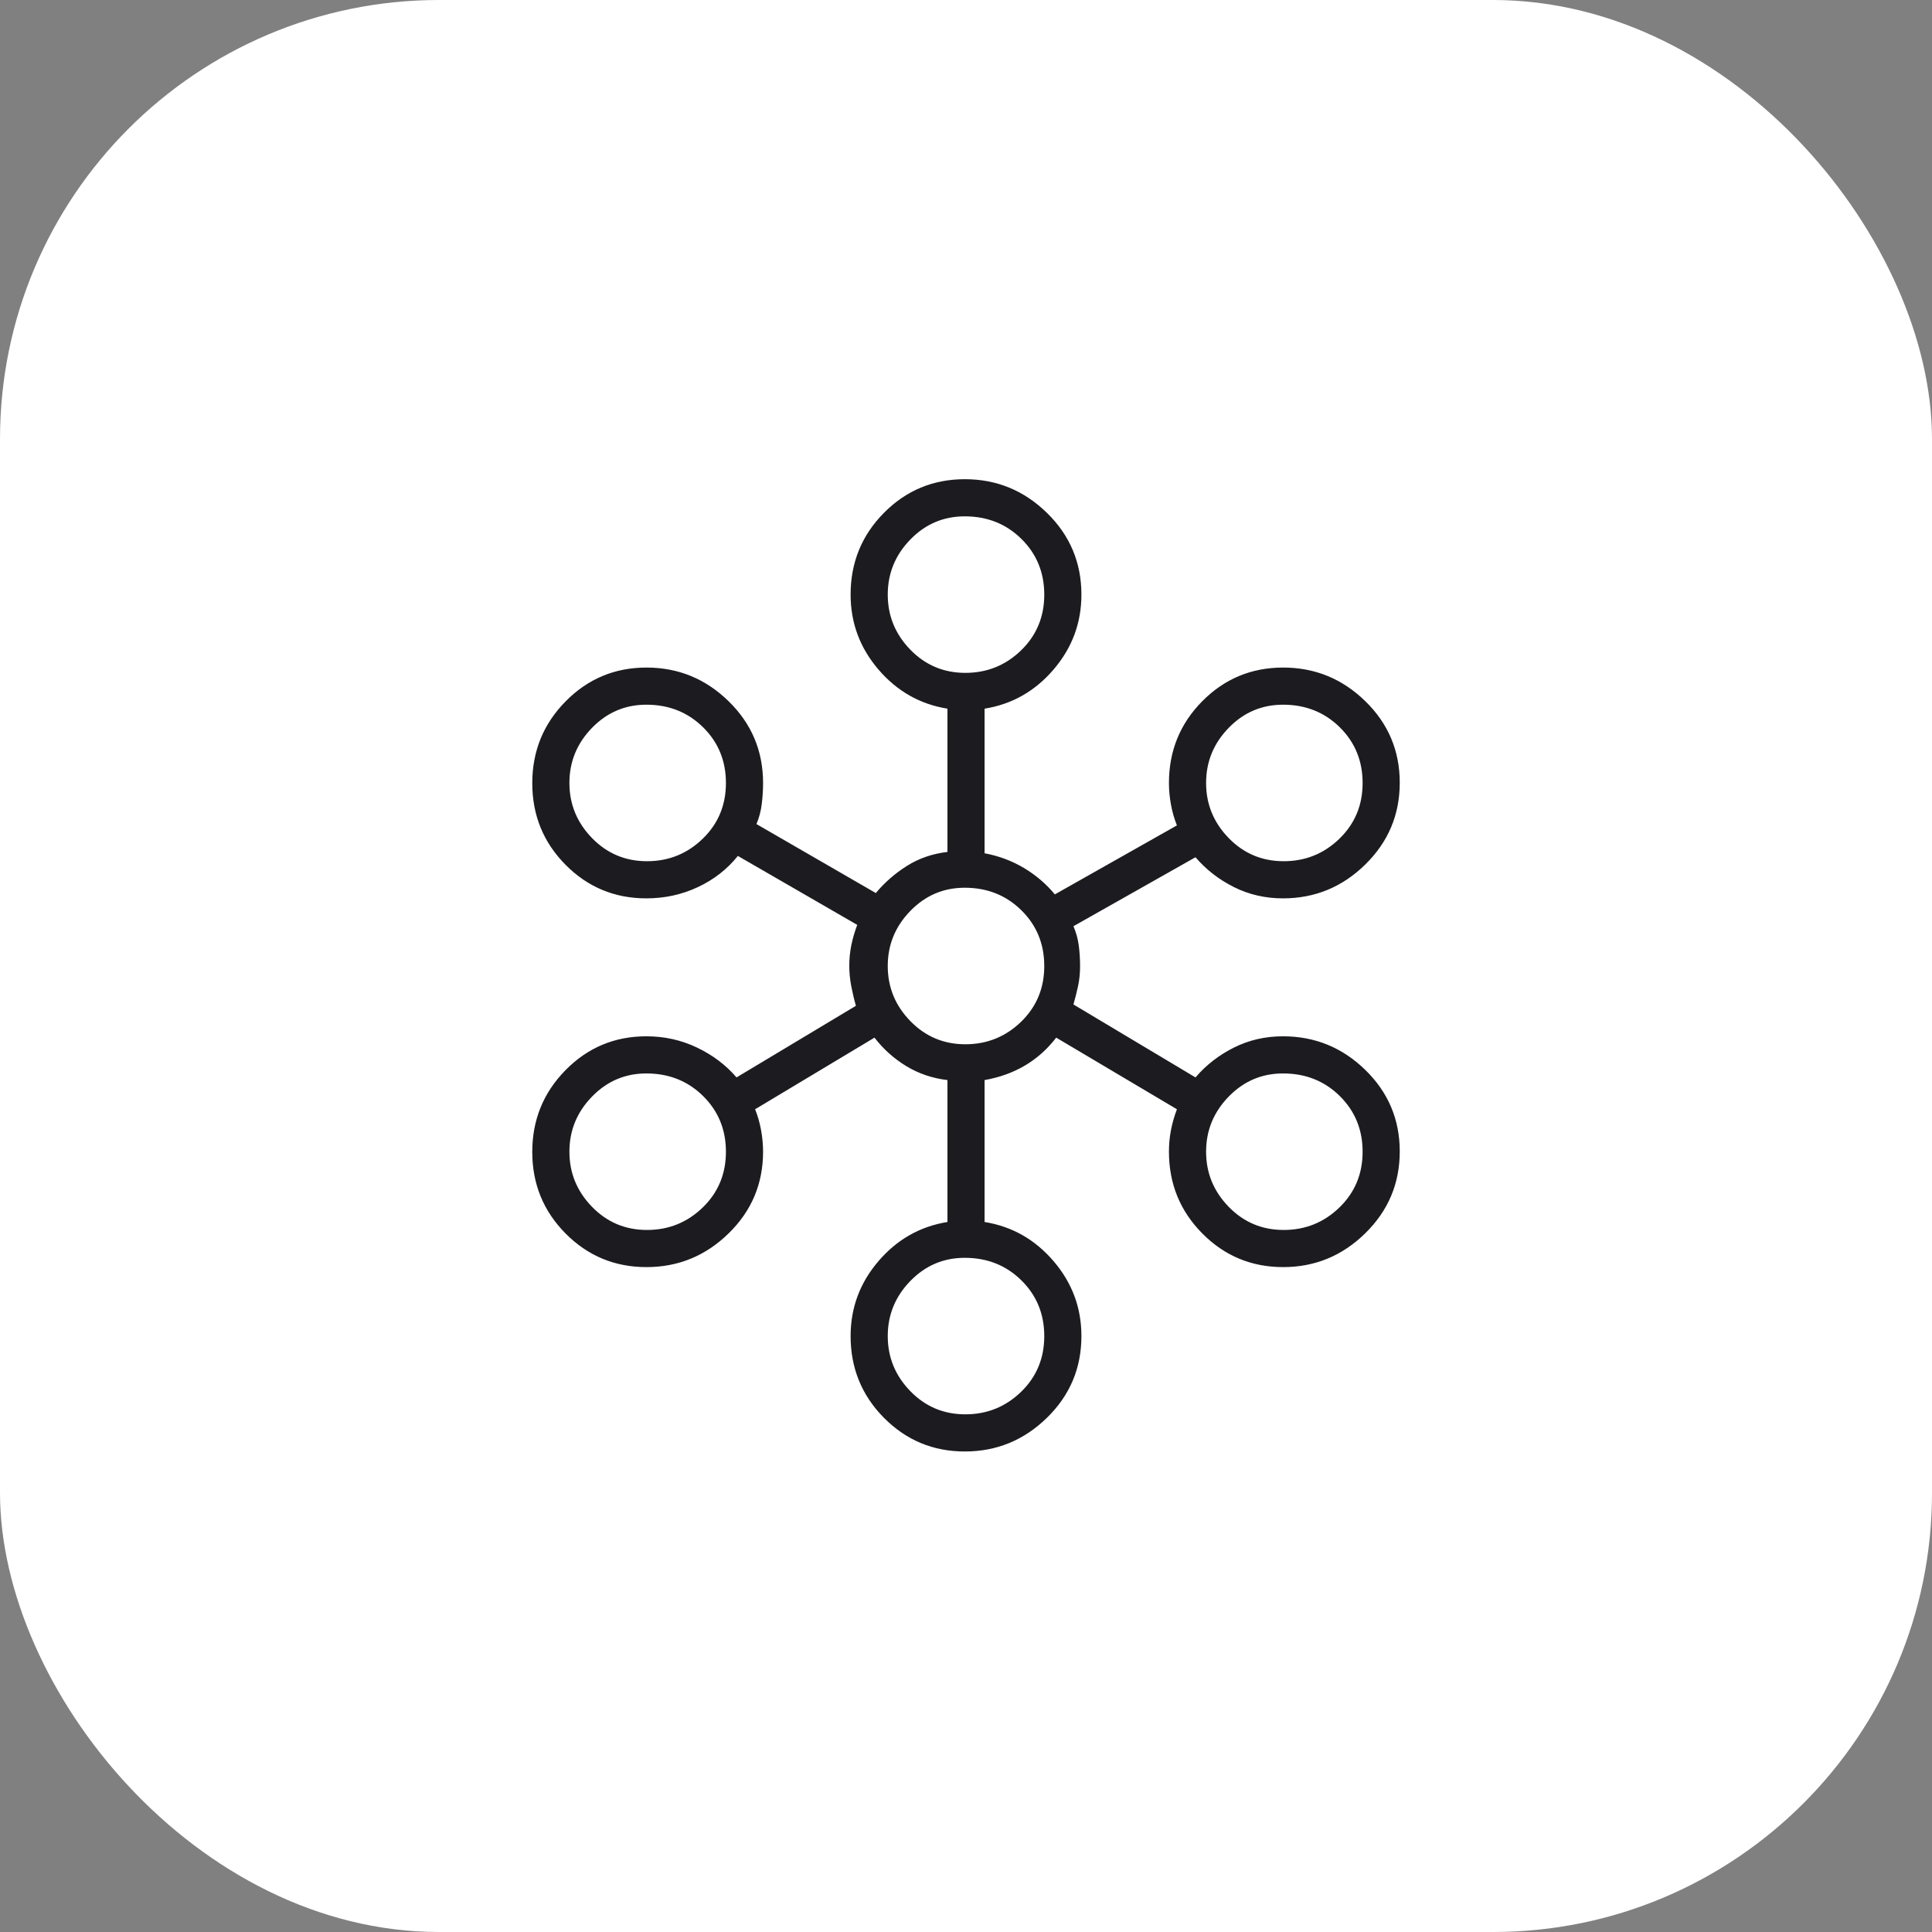
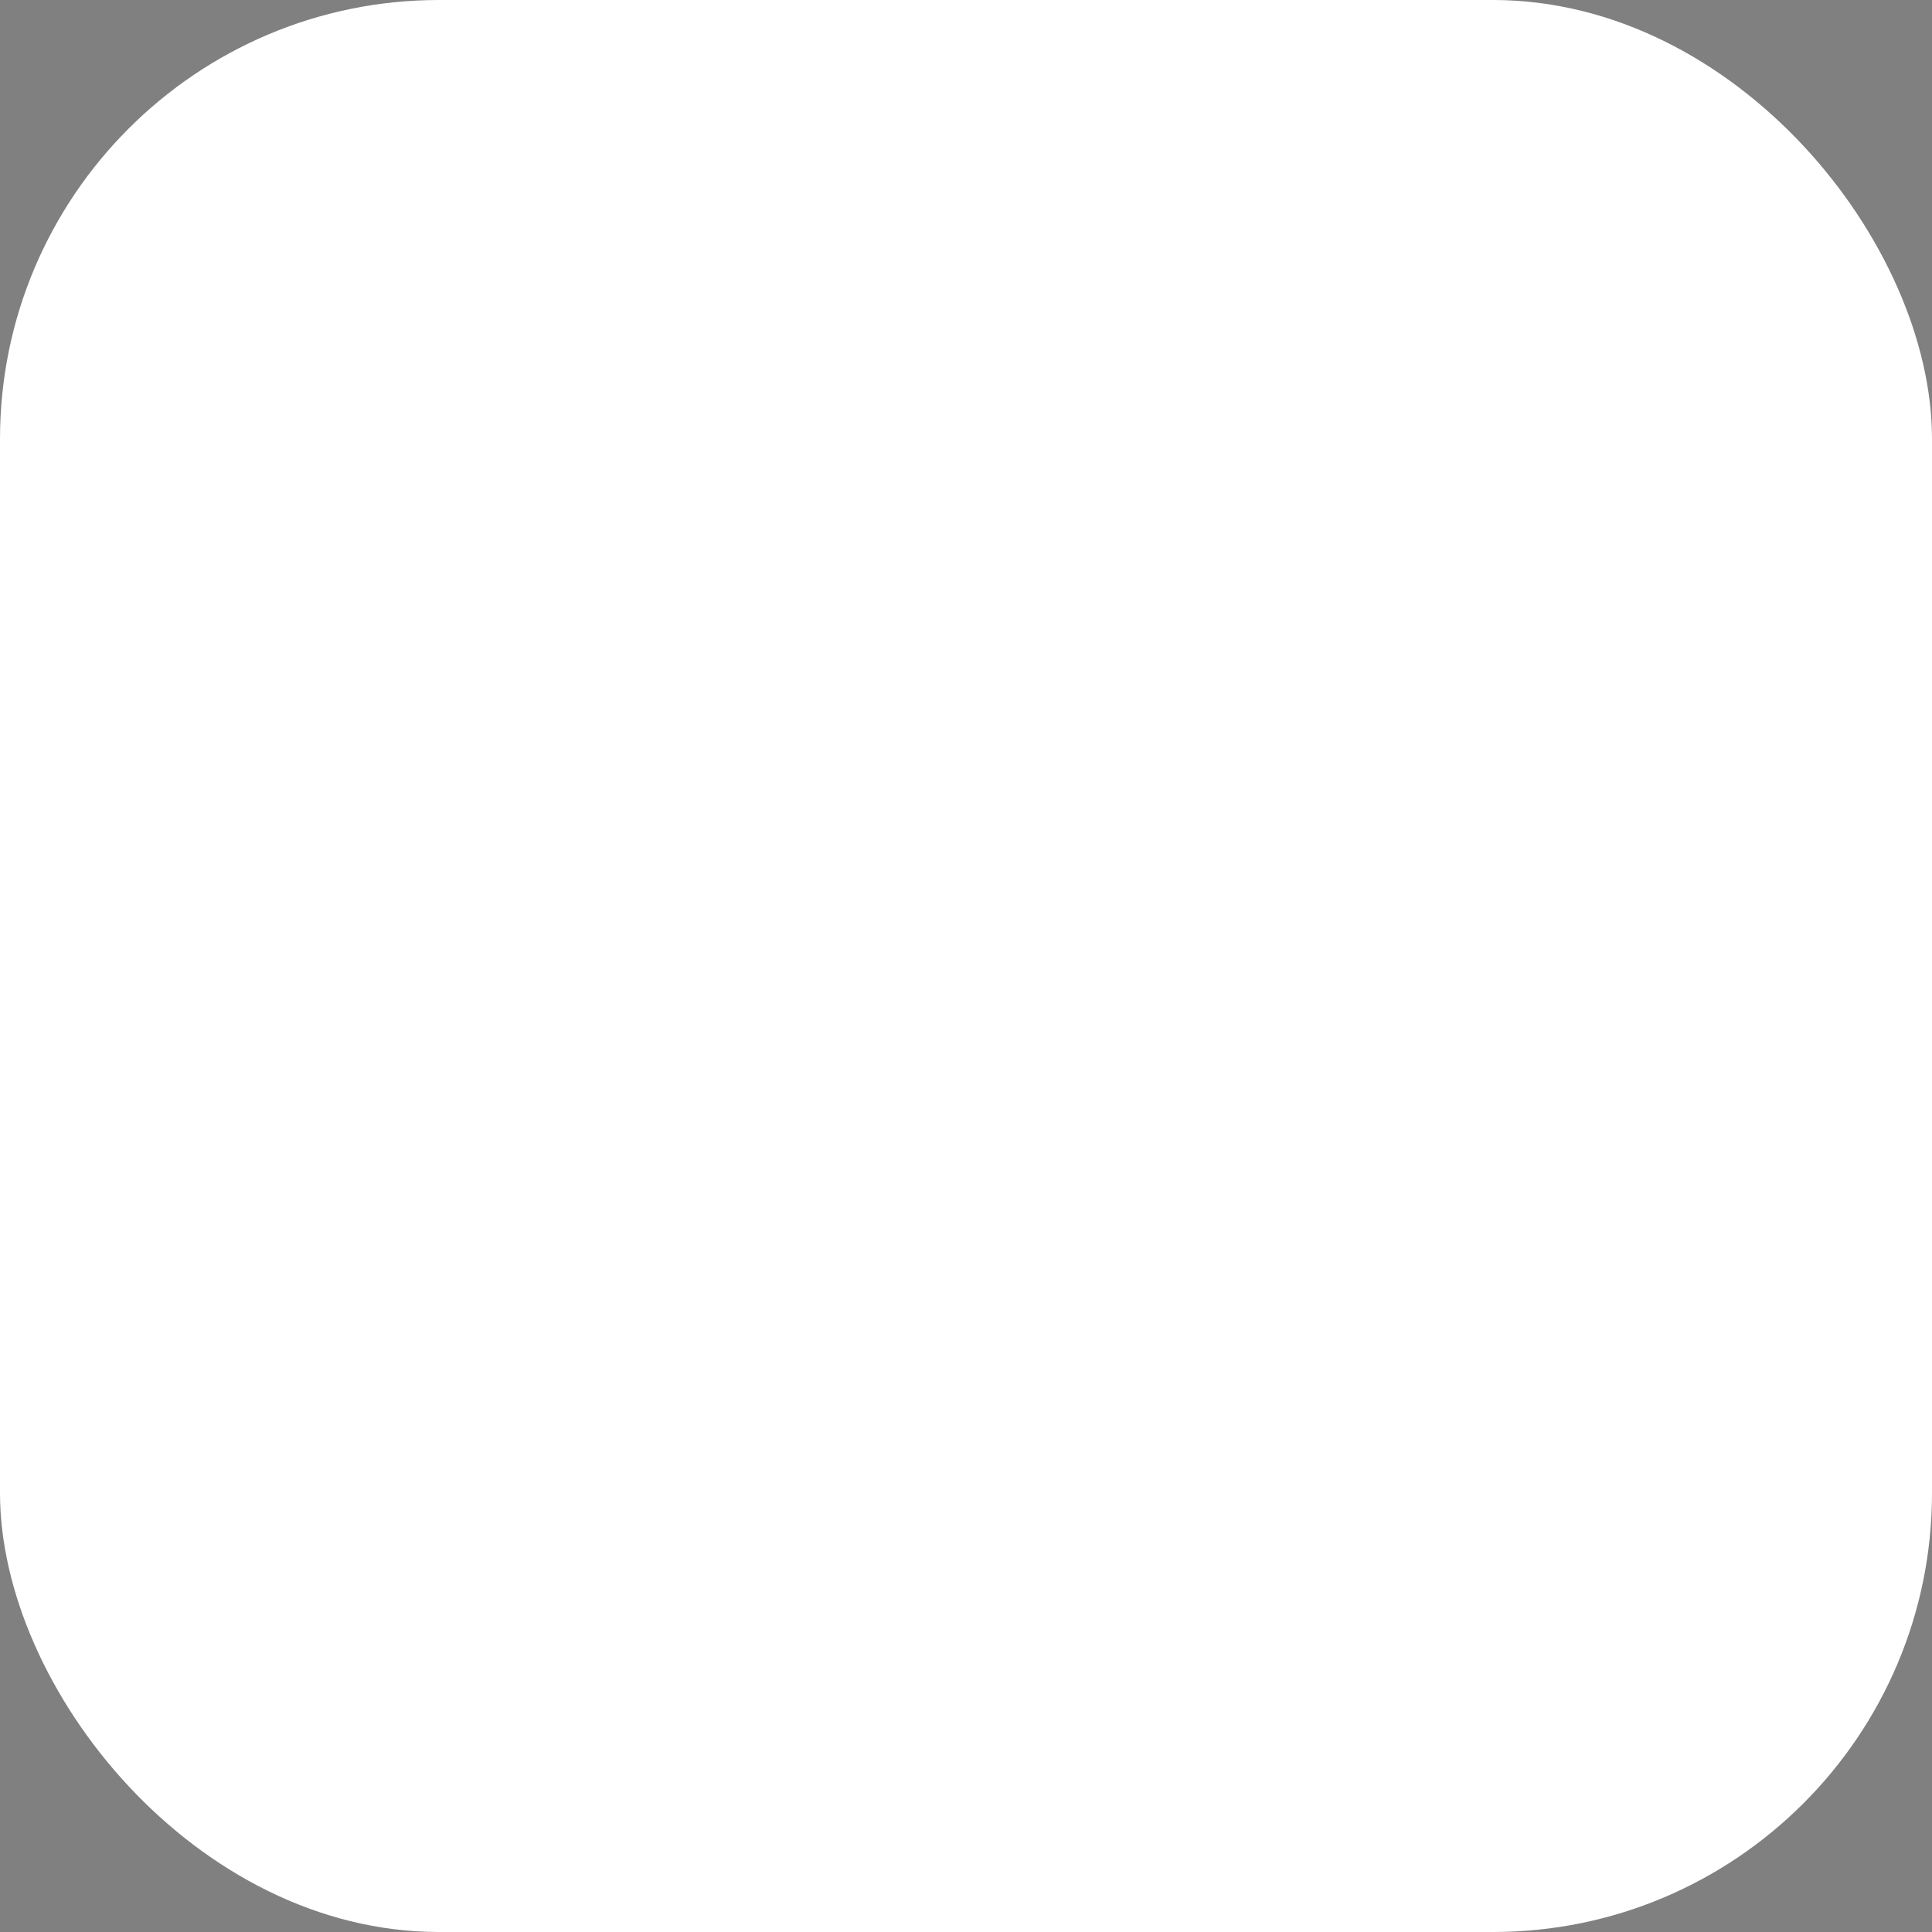
<svg xmlns="http://www.w3.org/2000/svg" width="88" height="88" viewBox="0 0 88 88" fill="none">
  <rect x="0" y="0" width="88" height="88" fill="#808080" stroke="none" />
  <rect width="88" height="88" rx="20" fill="white" />
  <mask id="mask0_2173_2715" style="mask-type:alpha" maskUnits="userSpaceOnUse" x="15" y="15" width="58" height="58">
-     <rect x="15" y="15" width="58" height="58" fill="#D9D9D9" />
-   </mask>
+     </mask>
  <g mask="url(#mask0_2173_2715)">
-     <path d="M43.947 66.113C42.502 66.113 41.274 65.601 40.262 64.579C39.25 63.557 38.744 62.316 38.744 60.856C38.744 59.567 39.167 58.43 40.013 57.443C40.859 56.456 41.906 55.862 43.155 55.66V49.196C42.47 49.115 41.846 48.904 41.282 48.562C40.718 48.219 40.234 47.786 39.832 47.263L34.394 50.525C34.515 50.827 34.606 51.144 34.666 51.477C34.726 51.809 34.757 52.136 34.757 52.458C34.757 53.919 34.233 55.159 33.186 56.181C32.139 57.203 30.892 57.715 29.447 57.715C28.002 57.715 26.774 57.205 25.762 56.185C24.75 55.165 24.244 53.926 24.244 52.469C24.244 51.012 24.749 49.77 25.759 48.743C26.77 47.716 27.997 47.202 29.44 47.202C30.263 47.202 31.033 47.373 31.749 47.716C32.465 48.058 33.065 48.511 33.548 49.075L38.986 45.813C38.905 45.531 38.835 45.234 38.774 44.921C38.714 44.609 38.684 44.297 38.684 43.985C38.684 43.673 38.714 43.366 38.774 43.064C38.835 42.761 38.925 42.449 39.046 42.127L33.609 38.986C33.125 39.59 32.519 40.063 31.79 40.405C31.062 40.748 30.278 40.919 29.44 40.919C27.997 40.919 26.77 40.409 25.759 39.389C24.749 38.369 24.244 37.13 24.244 35.673C24.244 34.216 24.75 32.974 25.762 31.947C26.774 30.92 28.002 30.406 29.447 30.406C30.892 30.406 32.139 30.917 33.186 31.939C34.233 32.961 34.757 34.203 34.757 35.663C34.757 35.985 34.736 36.307 34.696 36.629C34.656 36.952 34.575 37.254 34.455 37.535L39.892 40.677C40.295 40.194 40.768 39.781 41.312 39.439C41.856 39.096 42.47 38.885 43.155 38.804V32.279C41.906 32.078 40.859 31.484 40.013 30.497C39.167 29.51 38.744 28.372 38.744 27.083C38.744 25.623 39.25 24.382 40.262 23.36C41.274 22.338 42.502 21.827 43.947 21.827C45.392 21.827 46.639 22.338 47.686 23.36C48.733 24.382 49.257 25.623 49.257 27.083C49.257 28.372 48.834 29.51 47.988 30.497C47.142 31.484 46.095 32.078 44.846 32.279V38.865C45.491 38.986 46.085 39.207 46.629 39.529C47.172 39.852 47.645 40.254 48.048 40.738L53.607 37.596C53.486 37.294 53.395 36.977 53.335 36.644C53.274 36.312 53.244 35.985 53.244 35.663C53.244 34.203 53.75 32.961 54.762 31.939C55.774 30.917 57.002 30.406 58.447 30.406C59.892 30.406 61.139 30.916 62.186 31.936C63.233 32.956 63.757 34.195 63.757 35.652C63.757 37.109 63.233 38.351 62.186 39.378C61.139 40.405 59.89 40.919 58.44 40.919C57.633 40.919 56.888 40.748 56.203 40.405C55.519 40.063 54.936 39.61 54.453 39.046L48.894 42.188C49.015 42.469 49.096 42.761 49.136 43.064C49.176 43.366 49.196 43.678 49.196 44C49.196 44.322 49.166 44.624 49.106 44.906C49.045 45.188 48.975 45.47 48.894 45.752L54.453 49.075C54.936 48.511 55.519 48.058 56.203 47.716C56.888 47.373 57.633 47.202 58.44 47.202C59.89 47.202 61.139 47.712 62.186 48.732C63.233 49.752 63.757 50.991 63.757 52.447C63.757 53.905 63.233 55.147 62.186 56.174C61.139 57.201 59.892 57.715 58.447 57.715C57.002 57.715 55.774 57.203 54.762 56.181C53.75 55.159 53.244 53.919 53.244 52.458C53.244 52.117 53.274 51.79 53.335 51.477C53.395 51.165 53.486 50.847 53.607 50.525L48.109 47.263C47.706 47.786 47.233 48.209 46.689 48.531C46.145 48.853 45.531 49.075 44.846 49.196V55.66C46.095 55.862 47.142 56.456 47.988 57.443C48.834 58.43 49.257 59.567 49.257 60.856C49.257 62.316 48.733 63.557 47.686 64.579C46.639 65.601 45.392 66.113 43.947 66.113ZM43.97 64.421C44.957 64.421 45.803 64.079 46.508 63.397C47.212 62.715 47.565 61.869 47.565 60.859C47.565 59.85 47.218 59.004 46.523 58.319C45.828 57.634 44.967 57.292 43.94 57.292C42.973 57.292 42.148 57.644 41.463 58.349C40.778 59.054 40.436 59.89 40.436 60.856C40.436 61.823 40.778 62.659 41.463 63.364C42.148 64.069 42.983 64.421 43.97 64.421ZM29.47 56.023C30.457 56.023 31.303 55.682 32.008 54.999C32.712 54.317 33.065 53.471 33.065 52.461C33.065 51.453 32.718 50.606 32.023 49.921C31.328 49.236 30.467 48.894 29.44 48.894C28.473 48.894 27.648 49.246 26.963 49.951C26.278 50.656 25.936 51.492 25.936 52.458C25.936 53.425 26.278 54.261 26.963 54.966C27.648 55.671 28.483 56.023 29.47 56.023ZM58.47 56.023C59.457 56.023 60.303 55.682 61.008 54.999C61.712 54.317 62.065 53.471 62.065 52.461C62.065 51.453 61.718 50.606 61.023 49.921C60.328 49.236 59.467 48.894 58.44 48.894C57.473 48.894 56.648 49.246 55.963 49.951C55.278 50.656 54.936 51.492 54.936 52.458C54.936 53.425 55.278 54.261 55.963 54.966C56.648 55.671 57.483 56.023 58.47 56.023ZM43.97 47.565C44.957 47.565 45.803 47.223 46.508 46.541C47.212 45.858 47.565 45.012 47.565 44.003C47.565 42.994 47.218 42.147 46.523 41.463C45.828 40.778 44.967 40.435 43.94 40.435C42.973 40.435 42.148 40.788 41.463 41.493C40.778 42.198 40.436 43.033 40.436 44C40.436 44.967 40.778 45.803 41.463 46.507C42.148 47.212 42.983 47.565 43.97 47.565ZM29.47 39.227C30.457 39.227 31.303 38.886 32.008 38.203C32.712 37.521 33.065 36.675 33.065 35.666C33.065 34.657 32.718 33.81 32.023 33.125C31.328 32.44 30.467 32.098 29.44 32.098C28.473 32.098 27.648 32.45 26.963 33.155C26.278 33.86 25.936 34.696 25.936 35.663C25.936 36.629 26.278 37.465 26.963 38.17C27.648 38.875 28.483 39.227 29.47 39.227ZM58.47 39.227C59.457 39.227 60.303 38.886 61.008 38.203C61.712 37.521 62.065 36.675 62.065 35.666C62.065 34.657 61.718 33.81 61.023 33.125C60.328 32.44 59.467 32.098 58.44 32.098C57.473 32.098 56.648 32.45 55.963 33.155C55.278 33.86 54.936 34.696 54.936 35.663C54.936 36.629 55.278 37.465 55.963 38.17C56.648 38.875 57.483 39.227 58.47 39.227ZM43.97 30.648C44.957 30.648 45.803 30.307 46.508 29.624C47.212 28.942 47.565 28.096 47.565 27.086C47.565 26.078 47.218 25.231 46.523 24.546C45.828 23.861 44.967 23.519 43.94 23.519C42.973 23.519 42.148 23.871 41.463 24.576C40.778 25.281 40.436 26.117 40.436 27.083C40.436 28.05 40.778 28.886 41.463 29.591C42.148 30.296 42.983 30.648 43.97 30.648Z" fill="#1C1B1F" />
-   </g>
+     </g>
</svg>